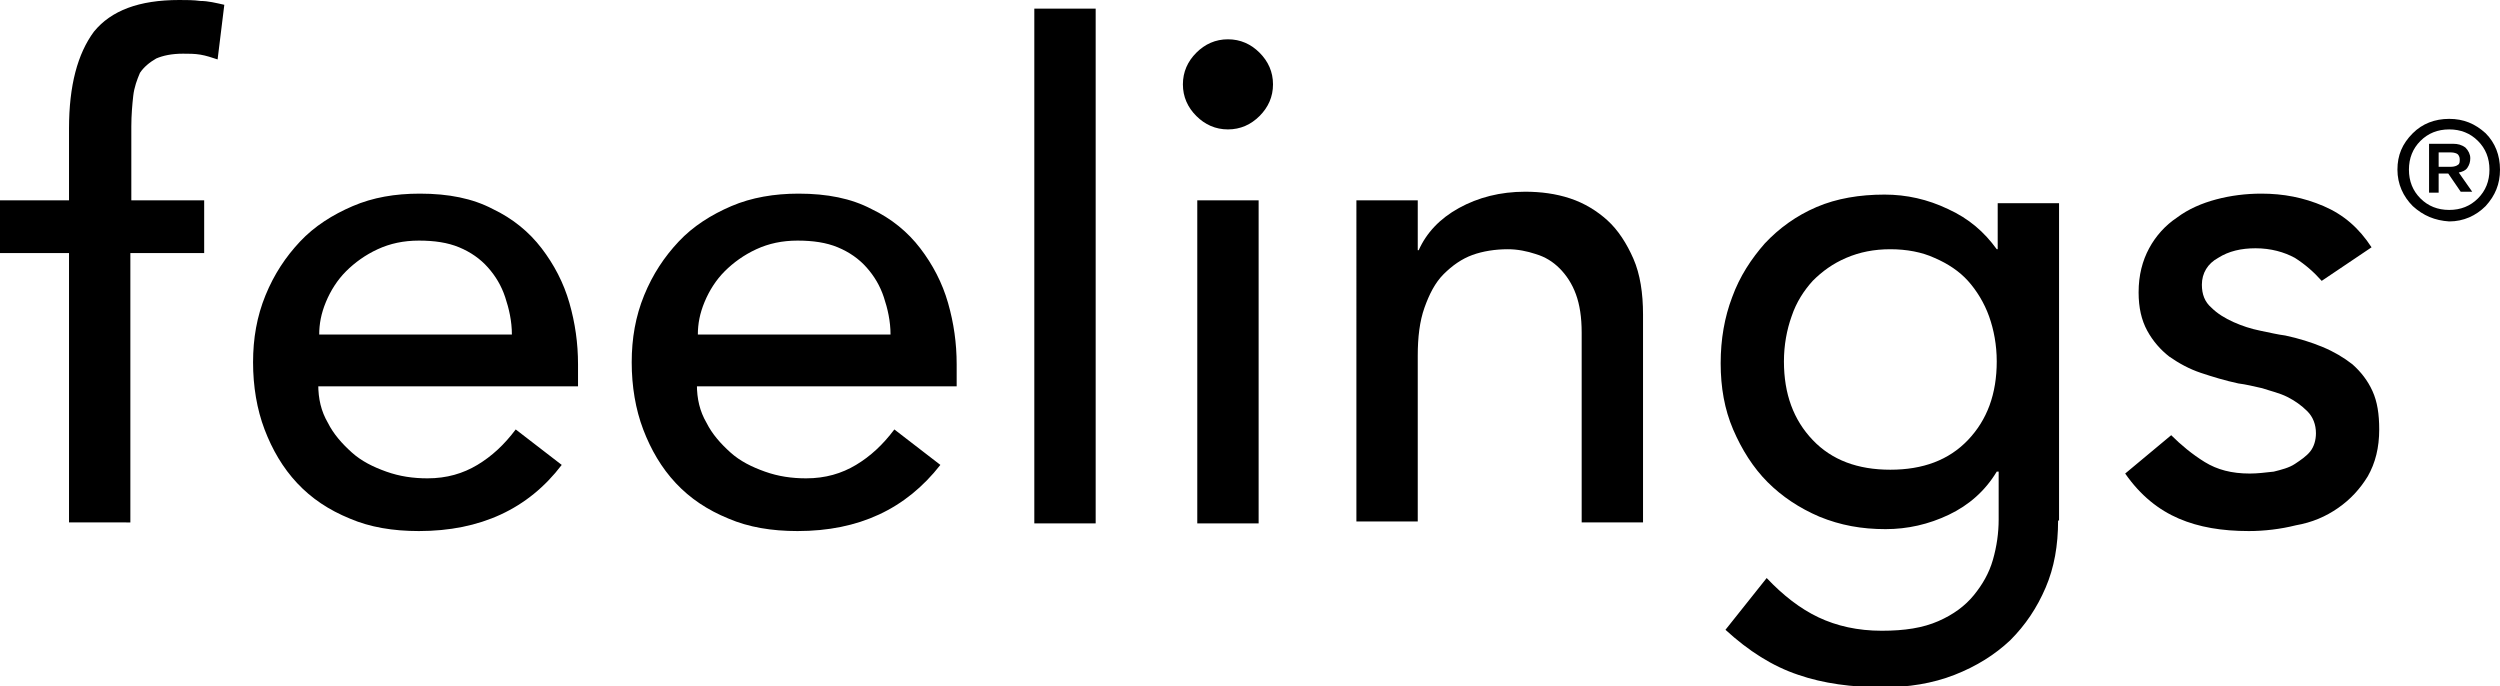
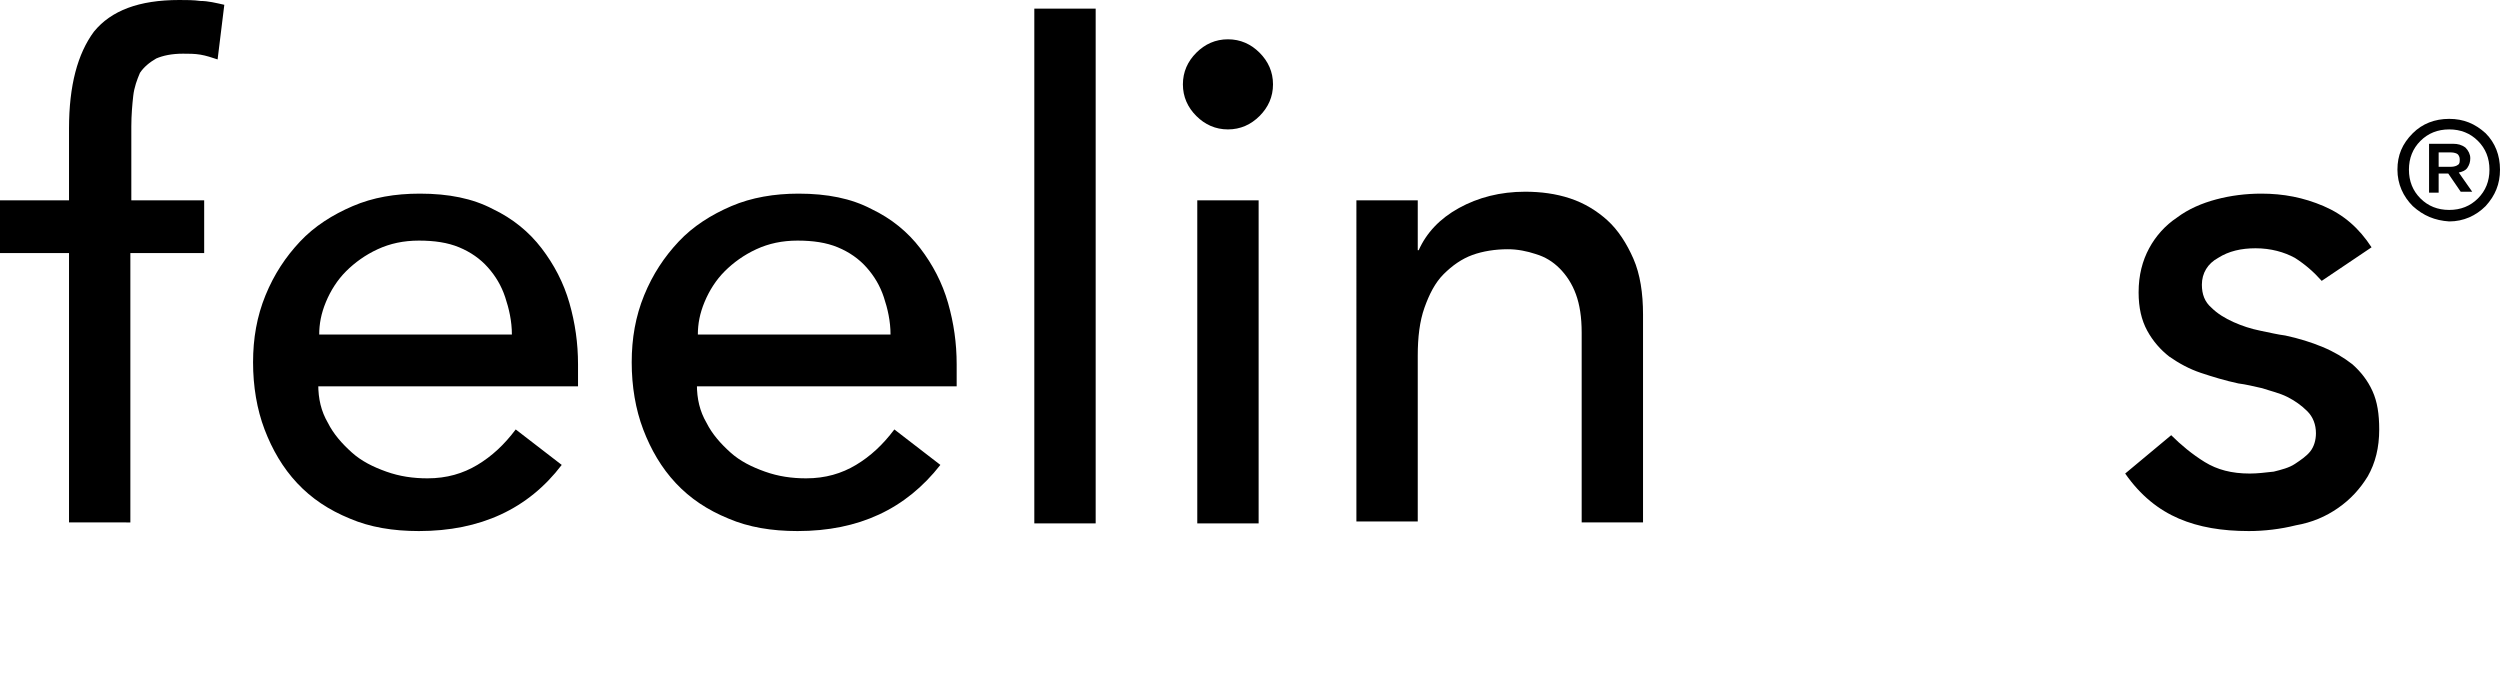
<svg xmlns="http://www.w3.org/2000/svg" xmlns:xlink="http://www.w3.org/1999/xlink" version="1.1" id="Layer_1" x="0px" y="0px" viewBox="0 0 260.8 71.6" style="enable-background:new 0 0 260.8 71.6;" xml:space="preserve">
  <style type="text/css">
	.st0{clip-path:url(#SVGID_2_);}
	.st1{clip-path:url(#SVGID_4_);}
</style>
  <g>
    <defs>
      <rect id="SVGID_1_" y="0" width="260.8" height="71.6" />
    </defs>
    <clipPath id="SVGID_2_">
      <use xlink:href="#SVGID_1_" style="overflow:visible;" />
    </clipPath>
    <path class="st0" d="M7.2,26.4H0v-5.5h7.2v-7.5c0-4.5,0.9-7.8,2.6-10.1C11.6,1.1,14.5,0,18.7,0c0.7,0,1.5,0,2.2,0.1   c0.8,0,1.6,0.2,2.5,0.4l-0.7,5.7c-0.6-0.2-1.2-0.4-1.8-0.5c-0.6-0.1-1.2-0.1-1.8-0.1c-1.2,0-2.1,0.2-2.8,0.5   c-0.7,0.4-1.3,0.9-1.7,1.5C14.3,8.3,14,9.1,13.9,10c-0.1,0.9-0.2,2-0.2,3.2v7.7h7.6v5.5h-7.7v28.1H7.2V26.4z" />
    <path class="st0" d="M53.4,34.9c0-1.4-0.3-2.7-0.7-3.9c-0.4-1.2-1-2.2-1.8-3.1c-0.8-0.9-1.8-1.6-3-2.1c-1.2-0.5-2.6-0.7-4.2-0.7   c-1.6,0-3,0.3-4.3,0.9c-1.3,0.6-2.4,1.4-3.3,2.3c-0.9,0.9-1.6,2-2.1,3.2c-0.5,1.2-0.7,2.3-0.7,3.4H53.4z M33.2,40.1   c0,1.5,0.3,2.8,1,4c0.6,1.2,1.5,2.2,2.5,3.1c1,0.9,2.2,1.5,3.6,2c1.4,0.5,2.8,0.7,4.3,0.7c2,0,3.7-0.5,5.2-1.4   c1.5-0.9,2.8-2.1,4-3.7l4.8,3.7c-3.5,4.6-8.5,6.9-14.9,6.9c-2.7,0-5.1-0.4-7.2-1.3c-2.2-0.9-4-2.1-5.5-3.7   c-1.5-1.6-2.6-3.5-3.4-5.6s-1.2-4.5-1.2-7c0-2.5,0.4-4.8,1.3-7c0.9-2.2,2.1-4,3.6-5.6c1.5-1.6,3.4-2.8,5.5-3.7   c2.1-0.9,4.4-1.3,7-1.3c3,0,5.5,0.5,7.6,1.6c2.1,1,3.8,2.4,5.1,4.1s2.3,3.6,2.9,5.7c0.6,2.1,0.9,4.2,0.9,6.4v2.3H33.2z" />
    <path class="st0" d="M92.9,34.9c0-1.4-0.3-2.7-0.7-3.9c-0.4-1.2-1-2.2-1.8-3.1c-0.8-0.9-1.8-1.6-3-2.1c-1.2-0.5-2.6-0.7-4.2-0.7   c-1.6,0-3,0.3-4.3,0.9c-1.3,0.6-2.4,1.4-3.3,2.3c-0.9,0.9-1.6,2-2.1,3.2c-0.5,1.2-0.7,2.3-0.7,3.4H92.9z M72.7,40.1   c0,1.5,0.3,2.8,1,4c0.6,1.2,1.5,2.2,2.5,3.1c1,0.9,2.2,1.5,3.6,2c1.4,0.5,2.8,0.7,4.3,0.7c2,0,3.7-0.5,5.2-1.4   c1.5-0.9,2.8-2.1,4-3.7l4.8,3.7c-3.6,4.6-8.5,6.9-14.9,6.9c-2.7,0-5.1-0.4-7.2-1.3c-2.2-0.9-4-2.1-5.5-3.7   c-1.5-1.6-2.6-3.5-3.4-5.6s-1.2-4.5-1.2-7c0-2.5,0.4-4.8,1.3-7c0.9-2.2,2.1-4,3.6-5.6c1.5-1.6,3.4-2.8,5.5-3.7   c2.1-0.9,4.5-1.3,7-1.3c3,0,5.5,0.5,7.6,1.6c2.1,1,3.8,2.4,5.1,4.1c1.3,1.7,2.3,3.6,2.9,5.7c0.6,2.1,0.9,4.2,0.9,6.4v2.3H72.7z" />
  </g>
  <rect x="107.9" y="0.9" width="6.4" height="53.7" />
  <g>
    <defs>
      <rect id="SVGID_3_" y="0" width="260.8" height="71.6" />
    </defs>
    <clipPath id="SVGID_4_">
      <use xlink:href="#SVGID_3_" style="overflow:visible;" />
    </clipPath>
    <path class="st1" d="M124.9,20.9h6.4v33.7h-6.4V20.9z M123.4,8.8c0-1.3,0.5-2.4,1.4-3.3c0.9-0.9,2-1.4,3.3-1.4   c1.3,0,2.4,0.5,3.3,1.4c0.9,0.9,1.4,2,1.4,3.3c0,1.3-0.5,2.4-1.4,3.3c-0.9,0.9-2,1.4-3.3,1.4c-1.3,0-2.4-0.5-3.3-1.4   C123.9,11.2,123.4,10.1,123.4,8.8" />
    <path class="st1" d="M141.5,20.9h6.4v5.2h0.1c0.8-1.8,2.2-3.3,4.2-4.4c2-1.1,4.3-1.7,6.9-1.7c1.6,0,3.2,0.2,4.7,0.7   c1.5,0.5,2.8,1.3,3.9,2.3c1.1,1,2,2.4,2.7,4c0.7,1.6,1,3.6,1,5.8v21.7h-6.4V34.7c0-1.6-0.2-2.9-0.6-4c-0.4-1.1-1-2-1.7-2.7   c-0.7-0.7-1.5-1.2-2.5-1.5c-0.9-0.3-1.9-0.5-2.9-0.5c-1.3,0-2.6,0.2-3.7,0.6c-1.1,0.4-2.1,1.1-3,2c-0.9,0.9-1.5,2.1-2,3.5   c-0.5,1.4-0.7,3.1-0.7,5v17.3h-6.4V20.9z" />
-     <path class="st1" d="M197.2,26c-1.7,0-3.2,0.3-4.6,0.9c-1.4,0.6-2.5,1.4-3.5,2.4c-0.9,1-1.7,2.2-2.2,3.7c-0.5,1.4-0.8,3-0.8,4.7   c0,3.4,1,6.1,3,8.2c2,2.1,4.7,3.1,8.1,3.1c3.4,0,6.1-1,8.1-3.1c2-2.1,3-4.8,3-8.2c0-1.7-0.3-3.3-0.8-4.7c-0.5-1.4-1.3-2.7-2.2-3.7   c-0.9-1-2.1-1.8-3.5-2.4C200.5,26.3,198.9,26,197.2,26 M214.7,54.3c0,2.6-0.4,4.9-1.3,7c-0.9,2.1-2.1,3.9-3.7,5.5   c-1.6,1.5-3.5,2.7-5.8,3.6c-2.3,0.9-4.8,1.3-7.5,1.3c-3.2,0-6.2-0.4-8.8-1.3c-2.7-0.9-5.2-2.5-7.6-4.7l4.3-5.4   c1.7,1.8,3.5,3.2,5.4,4.1c1.9,0.9,4.1,1.4,6.6,1.4c2.4,0,4.3-0.3,5.9-1c1.6-0.7,2.8-1.6,3.7-2.7c0.9-1.1,1.6-2.3,2-3.7   c0.4-1.4,0.6-2.8,0.6-4.2v-5h-0.2c-1.2,2-2.9,3.5-5,4.5c-2.1,1-4.3,1.5-6.6,1.5c-2.5,0-4.7-0.4-6.9-1.3c-2.1-0.9-3.9-2.1-5.4-3.6   c-1.5-1.5-2.7-3.4-3.6-5.5c-0.9-2.1-1.3-4.4-1.3-6.9c0-2.5,0.4-4.8,1.2-6.9c0.8-2.2,2-4,3.4-5.6c1.5-1.6,3.3-2.9,5.4-3.8   c2.1-0.9,4.5-1.3,7.1-1.3c2.3,0,4.5,0.5,6.6,1.5c2.2,1,3.8,2.4,5.1,4.2h0.1v-4.8h6.4V54.3z" />
    <path class="st1" d="M242.2,29.3c-0.8-0.9-1.7-1.7-2.8-2.4c-1.1-0.6-2.5-1-4.1-1c-1.5,0-2.8,0.3-3.9,1c-1.1,0.6-1.7,1.6-1.7,2.8   c0,1,0.3,1.8,1,2.4c0.6,0.6,1.4,1.1,2.3,1.5c0.9,0.4,1.8,0.7,2.8,0.9c1,0.2,1.8,0.4,2.6,0.5c1.4,0.3,2.7,0.7,3.9,1.2   c1.2,0.5,2.2,1.1,3.1,1.8c0.9,0.8,1.6,1.7,2.1,2.8c0.5,1.1,0.7,2.4,0.7,4c0,1.9-0.4,3.5-1.2,4.9c-0.8,1.3-1.8,2.4-3.1,3.3   c-1.3,0.9-2.7,1.5-4.4,1.8c-1.6,0.4-3.3,0.6-4.9,0.6c-2.8,0-5.2-0.4-7.3-1.3c-2.1-0.9-4-2.4-5.6-4.7l4.8-4c1,1,2.2,2,3.5,2.8   c1.3,0.8,2.8,1.2,4.7,1.2c0.8,0,1.6-0.1,2.5-0.2c0.8-0.2,1.6-0.4,2.2-0.8c0.6-0.4,1.2-0.8,1.6-1.3c0.4-0.5,0.6-1.2,0.6-1.9   c0-0.9-0.3-1.7-0.9-2.3c-0.6-0.6-1.3-1.1-2.1-1.5c-0.8-0.4-1.7-0.6-2.6-0.9c-0.9-0.2-1.7-0.4-2.5-0.5c-1.4-0.3-2.7-0.7-3.9-1.1   c-1.2-0.4-2.3-1-3.3-1.7c-0.9-0.7-1.7-1.6-2.3-2.7c-0.6-1.1-0.9-2.4-0.9-4c0-1.8,0.4-3.3,1.1-4.6c0.7-1.3,1.7-2.4,2.9-3.2   c1.2-0.9,2.6-1.5,4.1-1.9c1.5-0.4,3.1-0.6,4.7-0.6c2.3,0,4.4,0.4,6.5,1.3c2.1,0.9,3.7,2.3,5,4.3L242.2,29.3z" />
    <path class="st1" d="M254.4,15.9v1.5h1.3c0.3,0,0.6-0.1,0.7-0.2c0.2-0.1,0.2-0.3,0.2-0.6c0-0.2-0.1-0.4-0.2-0.5   c-0.1-0.1-0.4-0.2-0.7-0.2H254.4z M254.4,20.1h-1V15h2.5c0.5,0,0.9,0.1,1.3,0.4c0.3,0.3,0.5,0.7,0.5,1.1c0,0.4-0.1,0.7-0.3,1   c-0.2,0.3-0.5,0.4-0.9,0.5l1.4,2h-1.2l-1.3-1.9h-1V20.1z M258.5,20.7c0.8-0.8,1.2-1.8,1.2-3c0-1.2-0.4-2.2-1.2-3   c-0.8-0.8-1.8-1.2-3-1.2c-1.2,0-2.2,0.4-3,1.2c-0.8,0.8-1.2,1.8-1.2,3c0,1.2,0.4,2.2,1.2,3c0.8,0.8,1.8,1.2,3,1.2   C256.7,21.9,257.7,21.5,258.5,20.7 M251.7,21.5c-1-1-1.6-2.3-1.6-3.8c0-1.5,0.5-2.7,1.6-3.8c1-1,2.3-1.5,3.8-1.5   c1.5,0,2.7,0.5,3.8,1.5c1,1,1.5,2.3,1.5,3.8c0,1.5-0.5,2.7-1.5,3.8c-1,1-2.3,1.6-3.8,1.6C254,23,252.8,22.5,251.7,21.5" />
  </g>
</svg>